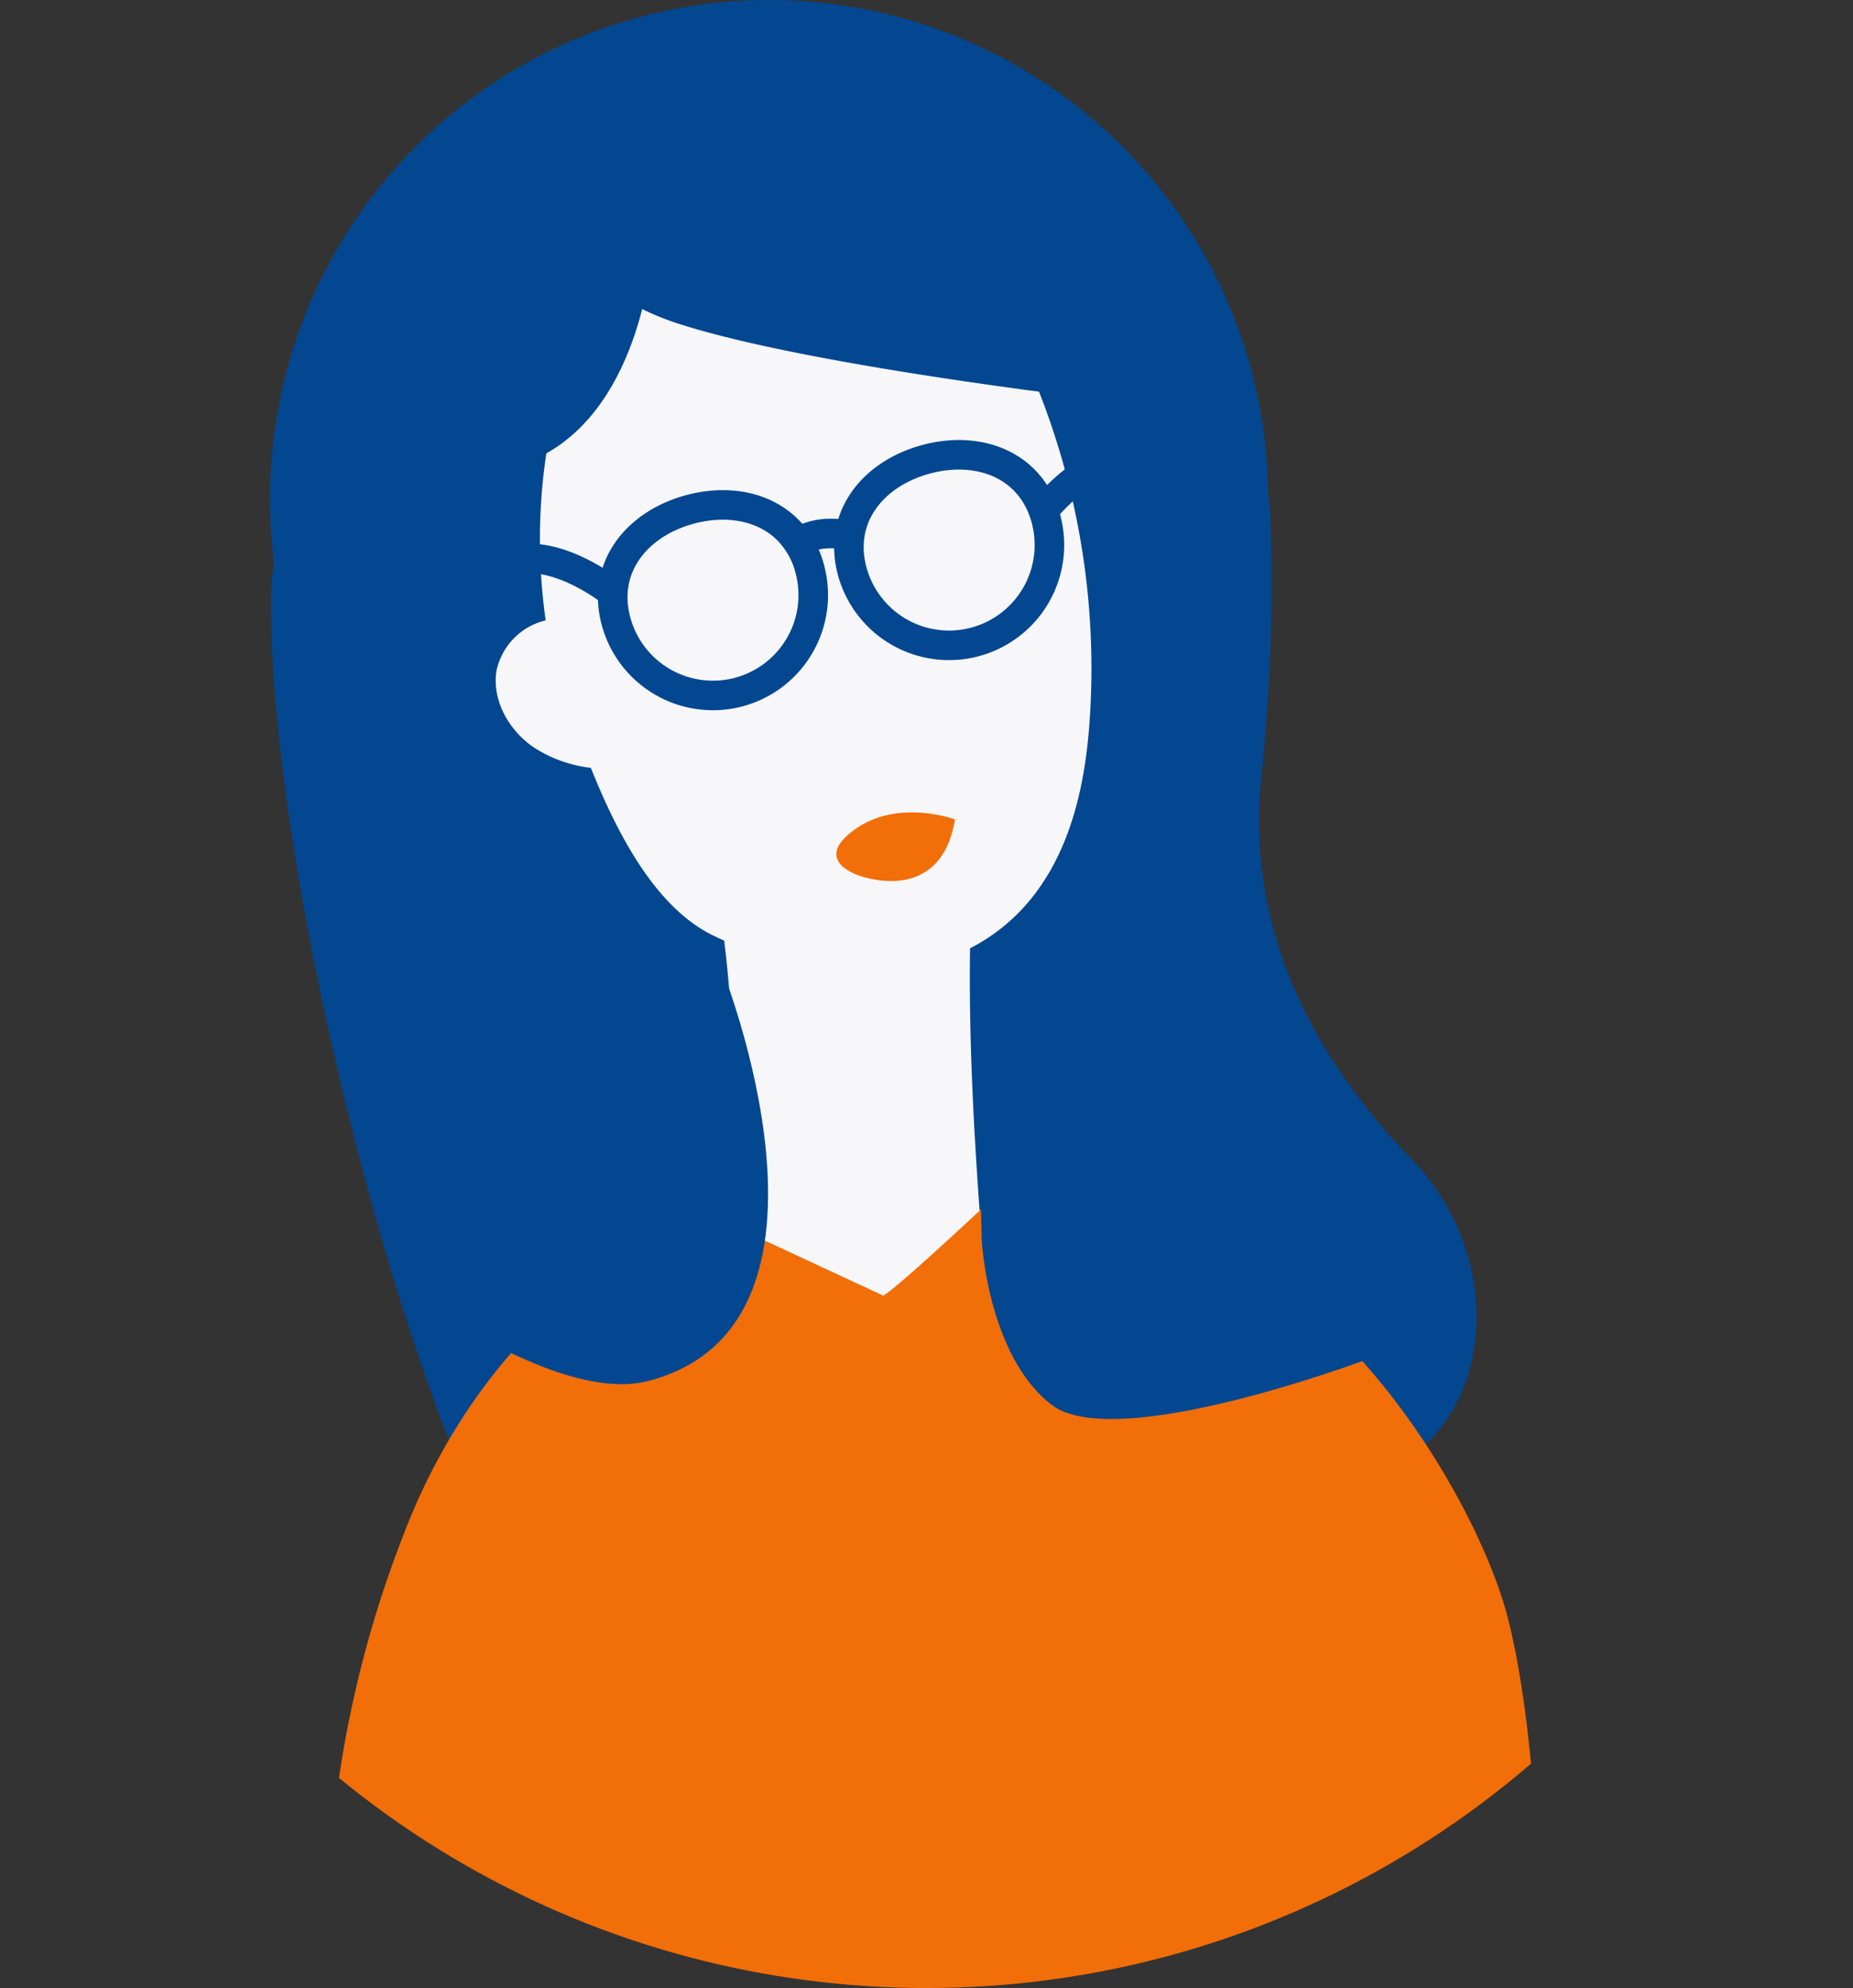
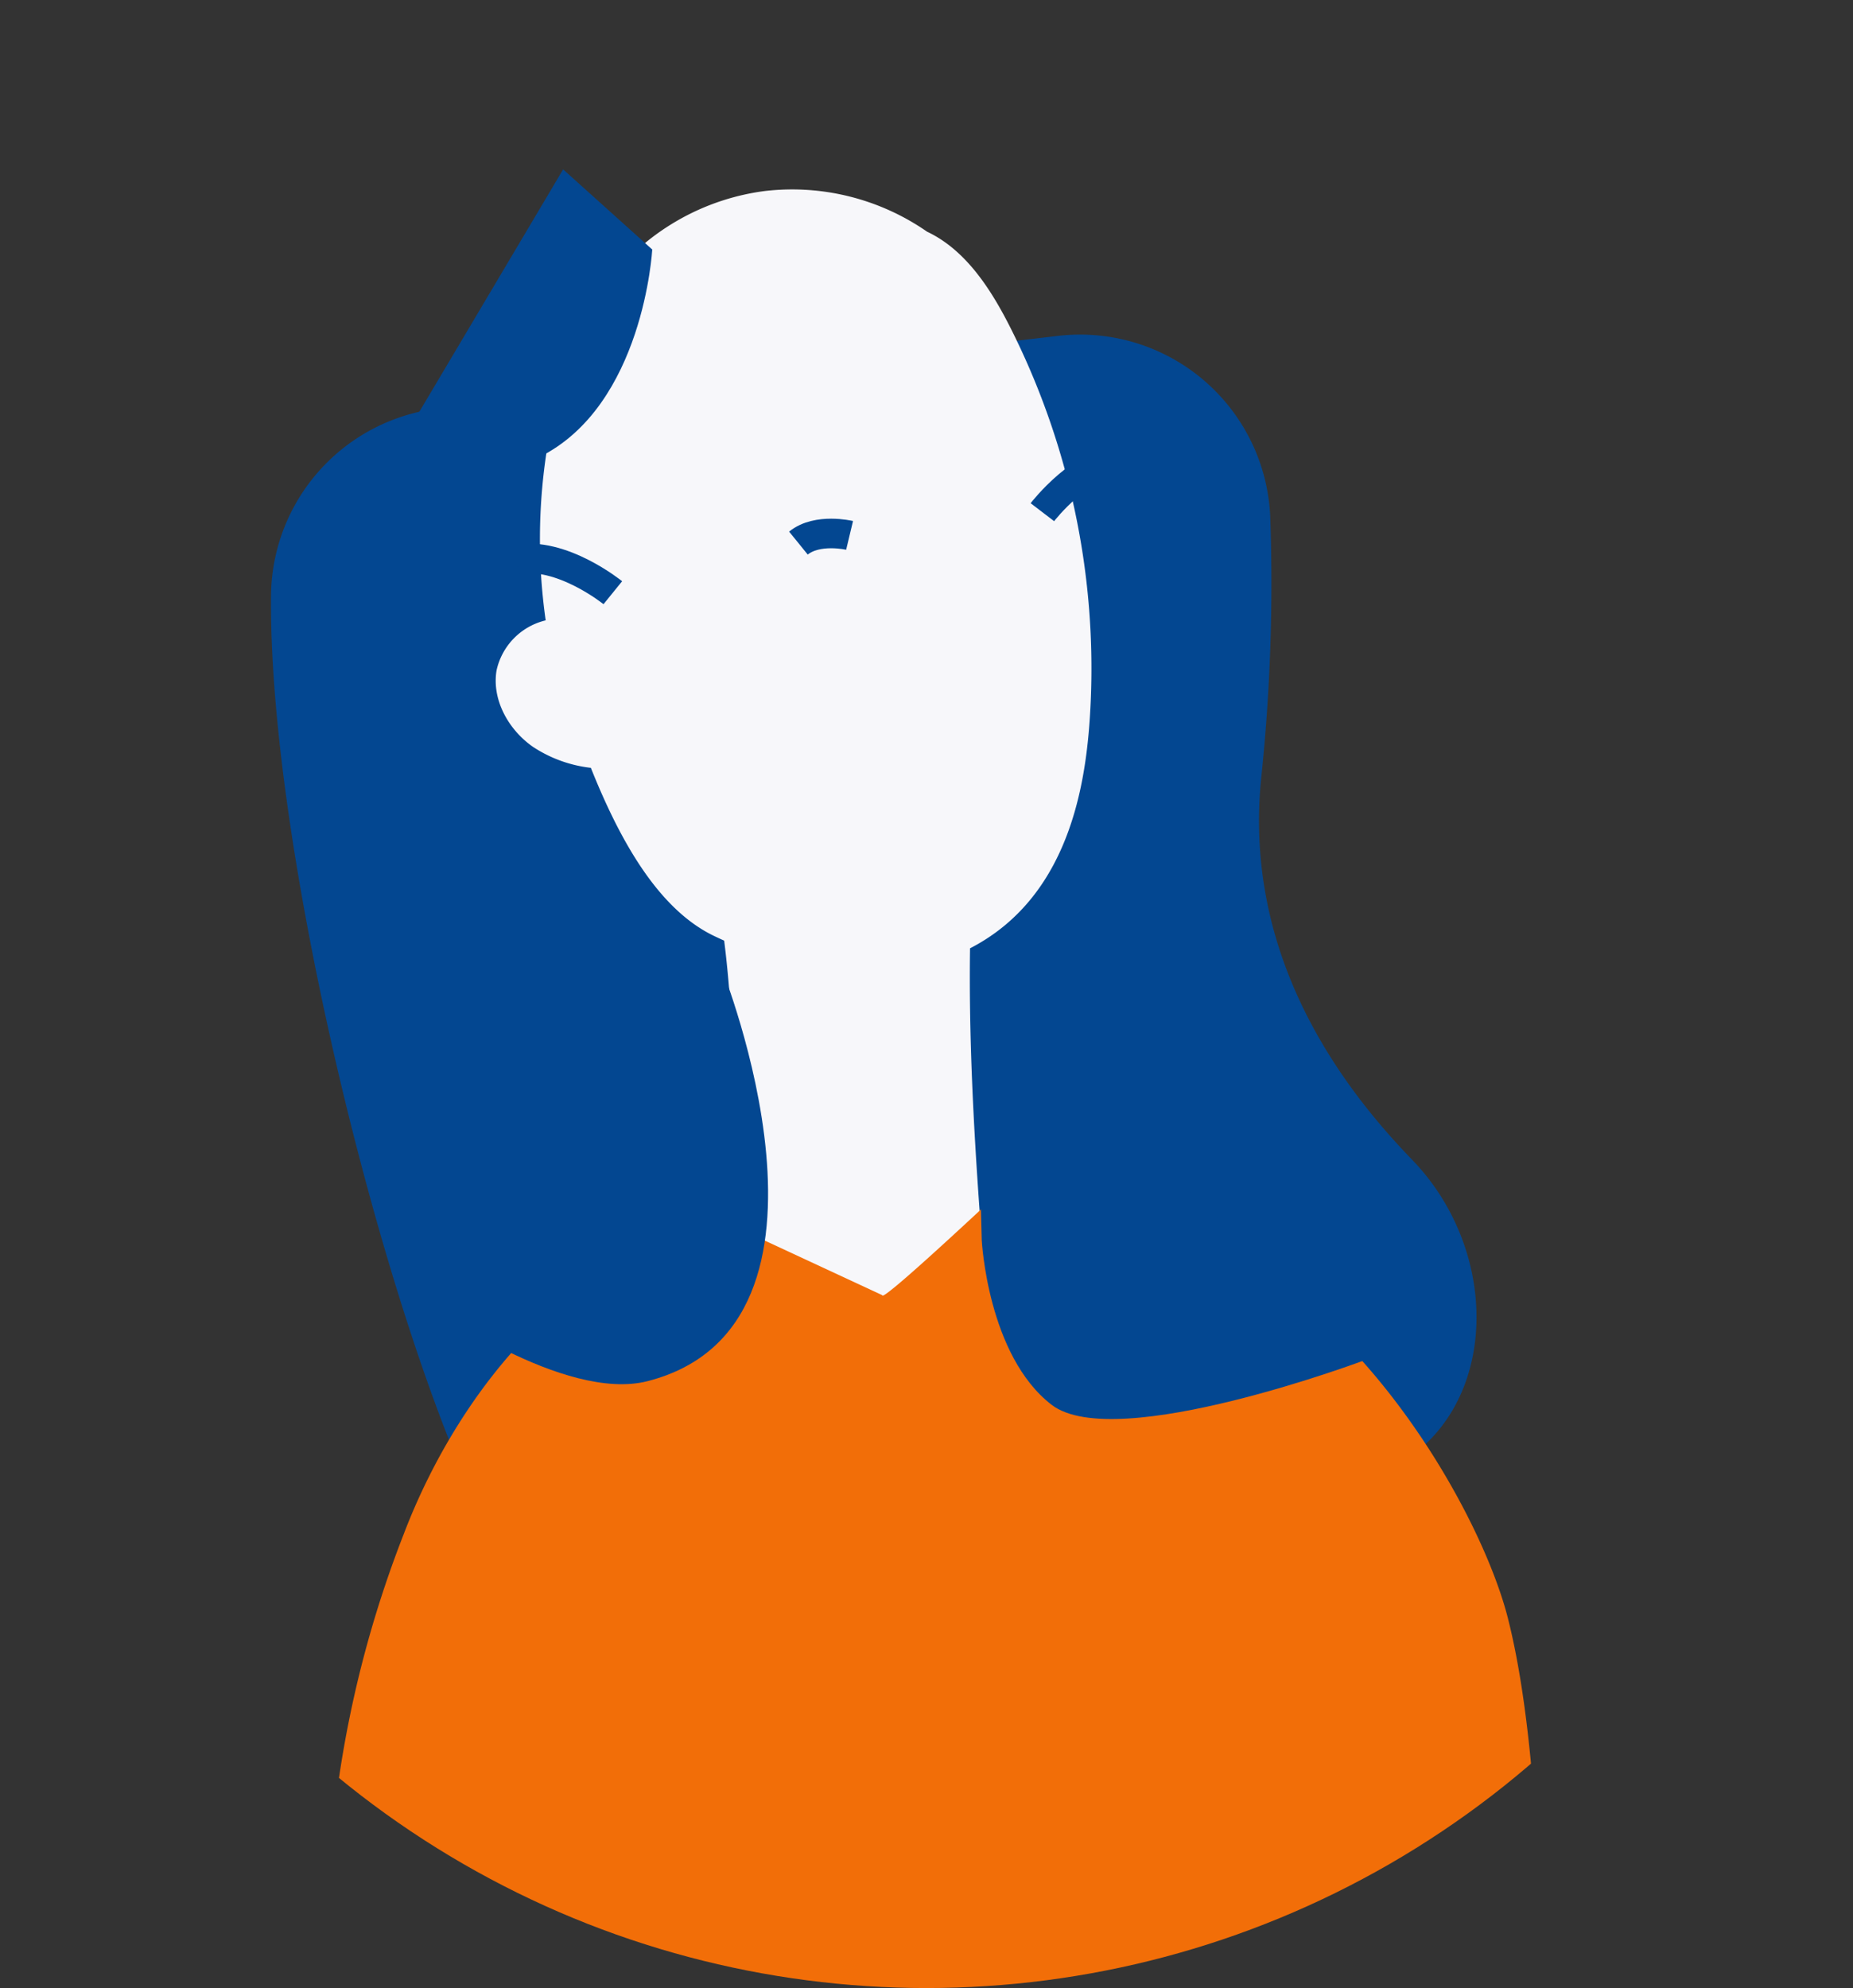
<svg xmlns="http://www.w3.org/2000/svg" width="188.009" height="201.701" viewBox="0 0 188.009 201.701">
  <rect x="0" y="0" width="188.009" height="201.701" fill="#333333" stroke="none" />
  <defs>
    <clipPath id="clip-path">
      <ellipse id="Ellipse_34" data-name="Ellipse 34" cx="94.004" cy="94.004" rx="94.004" ry="94.004" fill="none" />
    </clipPath>
  </defs>
  <g id="Group_37" data-name="Group 37" transform="translate(0)">
    <path id="Path_207" data-name="Path 207" d="M1099.676-2205.724a19.3,19.3,0,0,0-17.057,18.975c-.316,31.445,17.386,95.45,27.676,102.464,8.427,5.744,45.03-3.528,82.172-12.5,14.428-3.487,16.234-22.069,5.908-32.733-9.4-9.706-16.855-22.608-15.308-38.537a189.336,189.336,0,0,0,.932-26.712,19.31,19.31,0,0,0-21.534-18.313Z" transform="translate(-1055.12 2247.158)" fill="#034791" />
-     <ellipse id="Ellipse_33" data-name="Ellipse 33" cx="50.642" cy="50.642" rx="50.642" ry="50.642" transform="translate(27.39 0.002)" fill="#034791" />
    <path id="Path_208" data-name="Path 208" d="M1166.388-2218.5a6.686,6.686,0,0,1,4.984-5.075,58.569,58.569,0,0,1,.482-19.364c.875-4.85,2.247-9.707,4.971-13.813a23.952,23.952,0,0,1,16.763-10.381,24,24,0,0,1,16.485,4.127c3.857,1.816,6.4,5.712,8.356,9.552a76.8,76.8,0,0,1,8.249,37.976c-.314,7.25-1.628,19.7-12.25,25.176h0c-.256,17.534,1.875,36.4,2.9,51.125a9.269,9.269,0,0,0,1.285,4.912c1.135,1.557,3.09,2.233,4.908,2.872,12.831,4.507,5.12,29.978-.346,28.817-35.805-7.6-56.914-33.346-39.551-34.552a10.168,10.168,0,0,0,4.972-1.186c1.595-1.048,3.175-34.807.885-52.767q-.51-.229-1.026-.476c-5.816-2.788-9.695-10.047-12.5-17.056a13.425,13.425,0,0,1-5.867-2.125C1167.6-2212.467,1165.889-2215.521,1166.388-2218.5Z" transform="translate(-1116.006 2286.515)" fill="#f7f7fa" />
    <g id="Group_35" data-name="Group 35" transform="translate(0 13.692)">
      <g id="Group_34" data-name="Group 34" transform="translate(0 0)" clip-path="url(#clip-path)">
        <path id="Path_209" data-name="Path 209" d="M1082.993-1719.763l128.349-1.88c-2.794-30.446,4.555-104.382-2.956-134.019-2.693-10.625-14.748-31.875-31.263-38.279-4.884-1.894-16.278-7.346-18.354-6.8,0,0-13.98,13.21-13.857,12.3l-14.739-6.849c-15.924,1.229-28.122,16.154-33.814,31.077a113.16,113.16,0,0,0-7.743,44.147C1088.835-1801.831,1082.773-1738,1082.993-1719.763Z" transform="translate(-1055.391 2006.154)" fill="#f26e08" />
      </g>
    </g>
-     <path id="Path_210" data-name="Path 210" d="M1305.188-2034.559s-5.758-2.159-10.187,1.026.47,4.67.47,4.67S1303.708-2025.671,1305.188-2034.559Z" transform="translate(-1208.293 2117.696)" fill="#f26e08" />
    <path id="Path_211" data-name="Path 211" d="M1161.177-2266.585s-.875,15.851-11.474,21.067-12.275-4.411-12.275-4.411l14.707-24.787Z" transform="translate(-1094.999 2291.902)" fill="#034791" />
    <path id="Path_212" data-name="Path 212" d="M1344.869-1969.537l.664,25.489s.59,11.709,7.093,16.708,31.972-4.606,31.972-4.606Z" transform="translate(-1245.923 2069.869)" fill="#034791" />
    <path id="Path_213" data-name="Path 213" d="M1165.253-1977.41s14.6,36.249-7.487,41.938c-8.464,2.18-22.252-7.775-22.252-7.775l-2.135-22.876Z" transform="translate(-1092.054 2075.597)" fill="#034791" />
    <g id="Group_36" data-name="Group 36" transform="translate(52.377 46.144)">
-       <path id="Path_214" data-name="Path 214" d="M1317.818-2161.961a10.182,10.182,0,0,1-7.146,12.5,10.182,10.182,0,0,1-12.5-7.146c-1.479-5.426,2.031-9.882,7.457-11.361S1316.339-2167.386,1317.818-2161.961Z" transform="translate(-1264.078 2168.432)" fill="none" stroke="#034791" stroke-miterlimit="10" stroke-width="3" />
-       <path id="Path_215" data-name="Path 215" d="M1229.87-2143.293a10.183,10.183,0,0,1-7.146,12.5,10.183,10.183,0,0,1-12.5-7.146c-1.479-5.426,2.032-9.882,7.458-11.361,3.908-1.065,7.744-.3,10.137,2.248A8.771,8.771,0,0,1,1229.87-2143.293Z" transform="translate(-1200.091 2154.85)" fill="none" stroke="#034791" stroke-miterlimit="10" stroke-width="3" />
      <path id="Path_216" data-name="Path 216" d="M1284.229-2138.945s-3.265-.78-5.19.782" transform="translate(-1250.406 2147.12)" fill="none" stroke="#034791" stroke-miterlimit="10" stroke-width="3" />
      <path id="Path_217" data-name="Path 217" d="M1183.745-2126.377s-5.237-4.25-9.8-3.36" transform="translate(-1173.944 2140.369)" fill="none" stroke="#034791" stroke-miterlimit="10" stroke-width="3" />
      <path id="Path_218" data-name="Path 218" d="M1369.888-2161.919s4.1-5.36,8.74-5.563" transform="translate(-1316.503 2167.741)" fill="none" stroke="#034791" stroke-miterlimit="10" stroke-width="3" />
    </g>
-     <path id="Path_219" data-name="Path 219" d="M1170.933-2330.338s.333,10.688,2.76,14.32a27.365,27.365,0,0,0,14.33,11c13.852,4.542,45.847,8.082,45.847,8.082l-6.373-30.945-30.515-9.912Z" transform="translate(-1119.376 2337.797)" fill="#034791" />
  </g>
</svg>